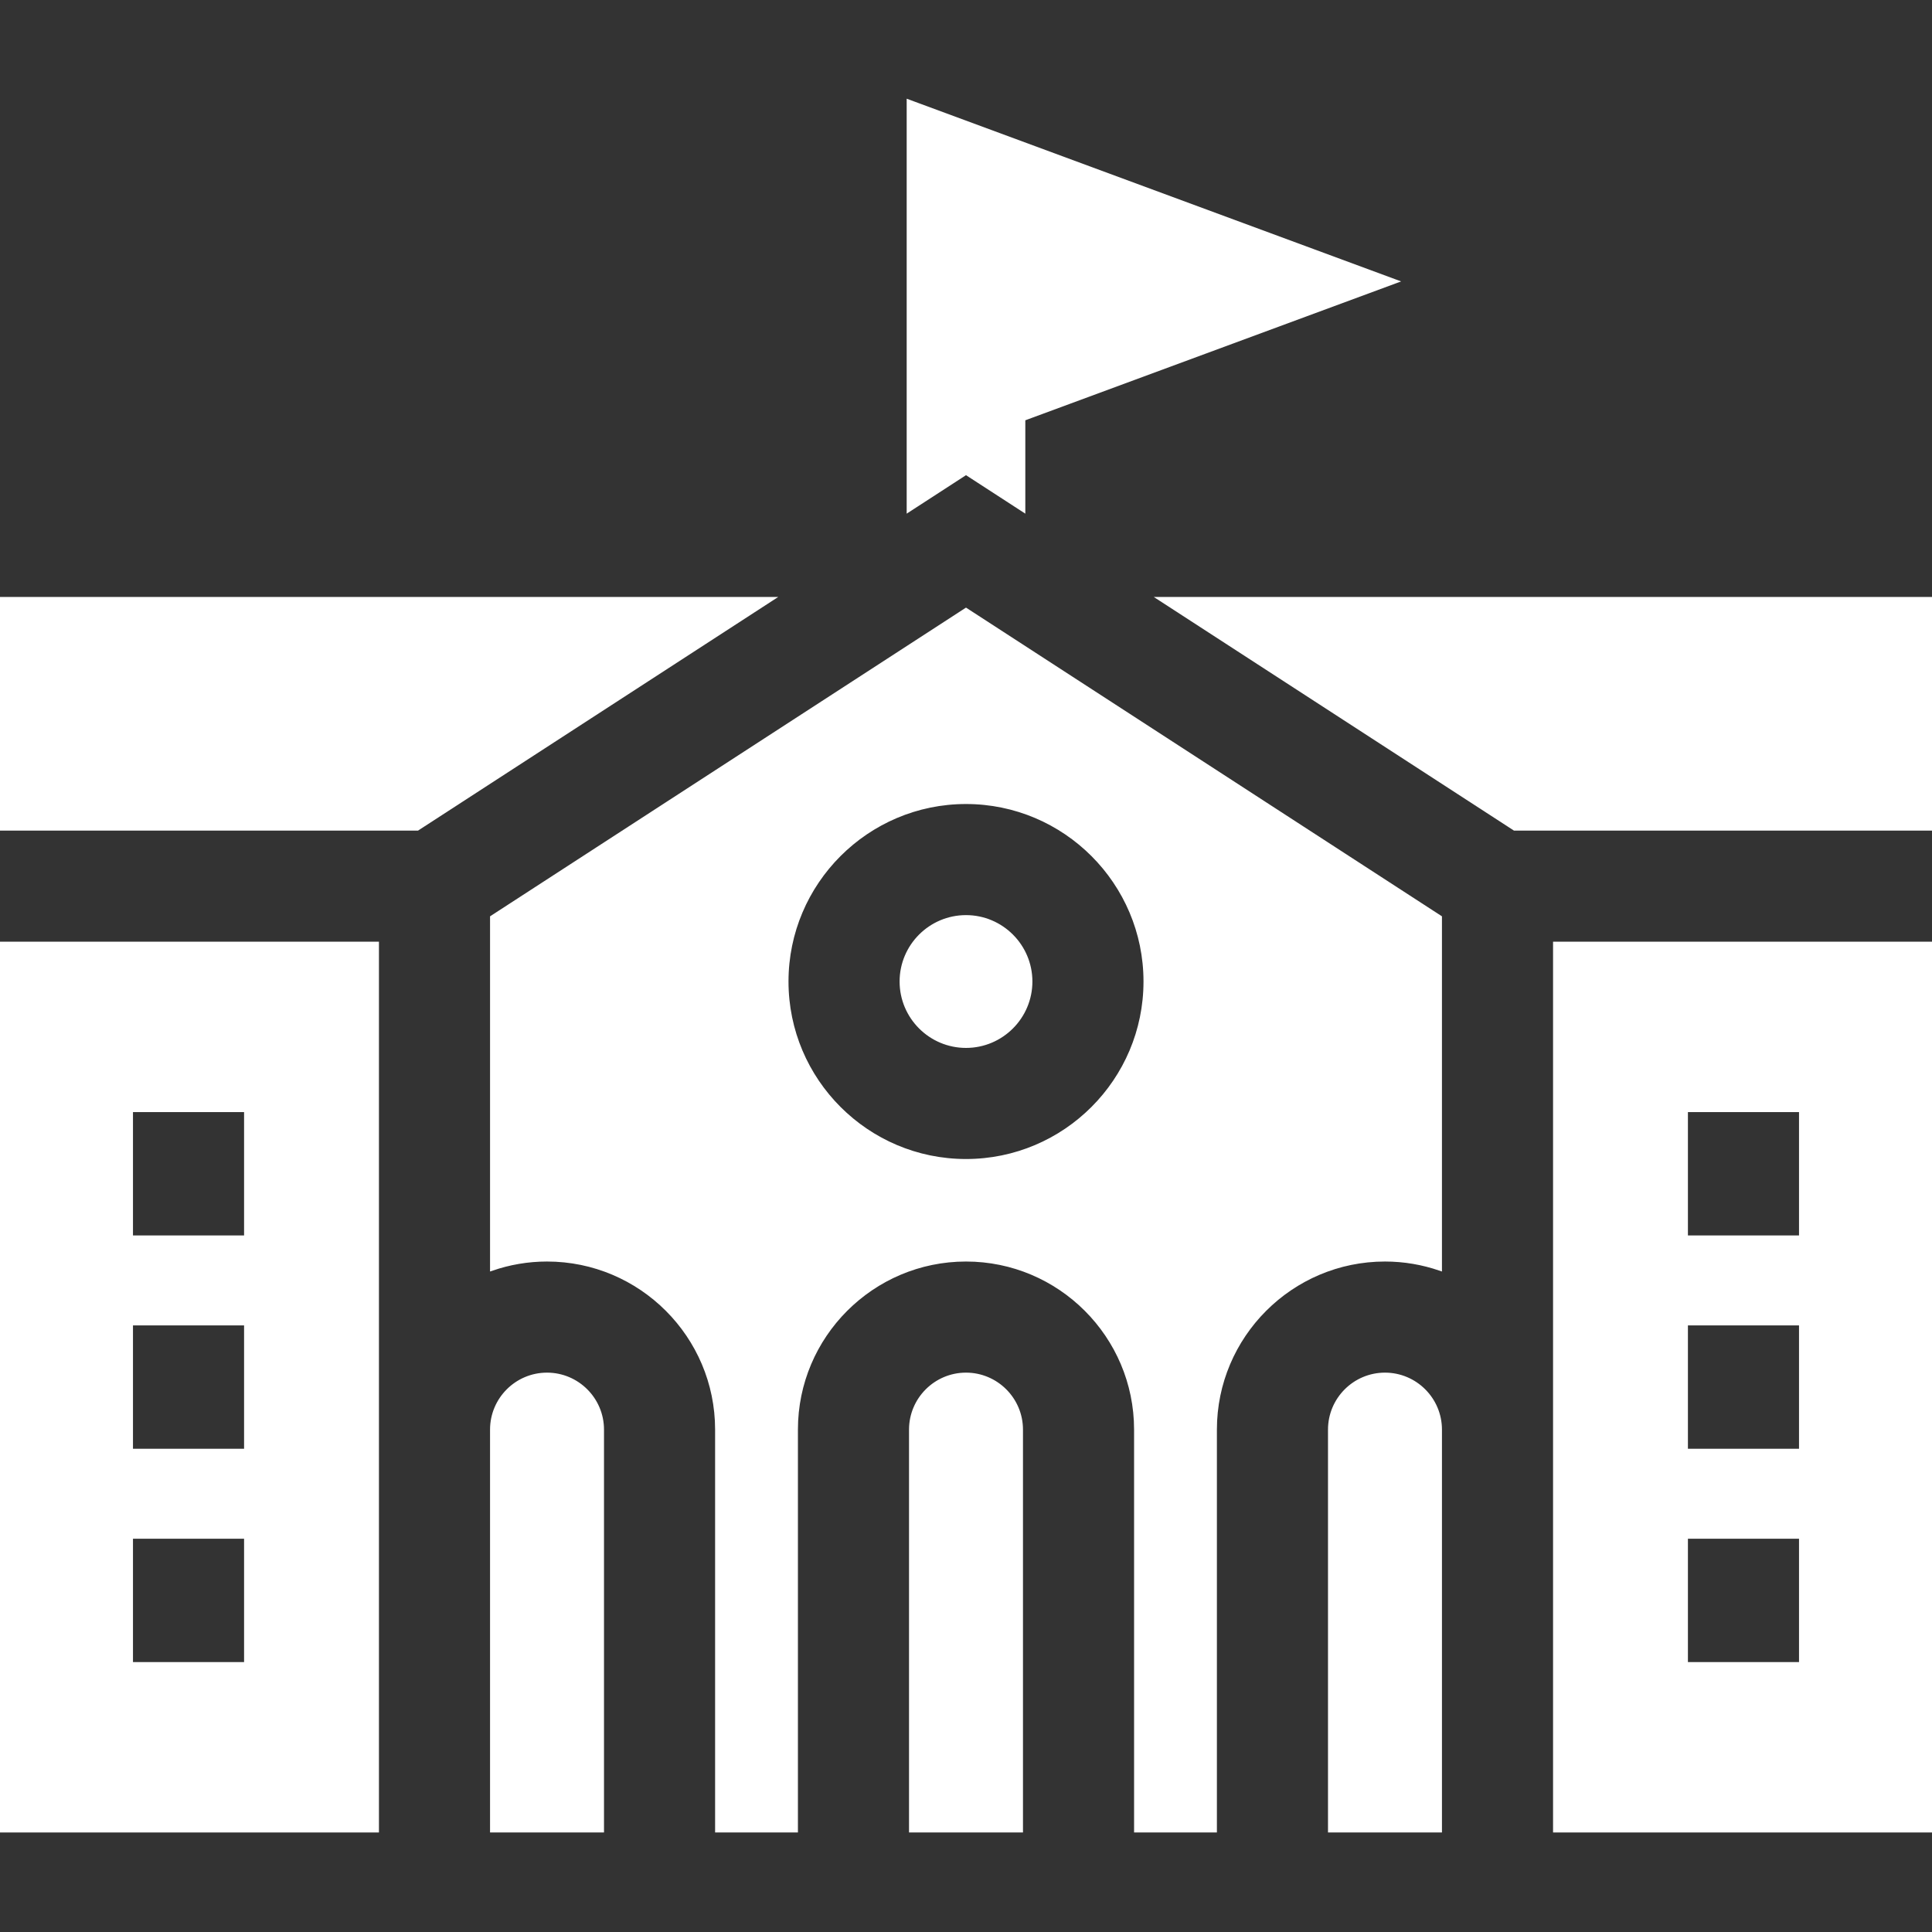
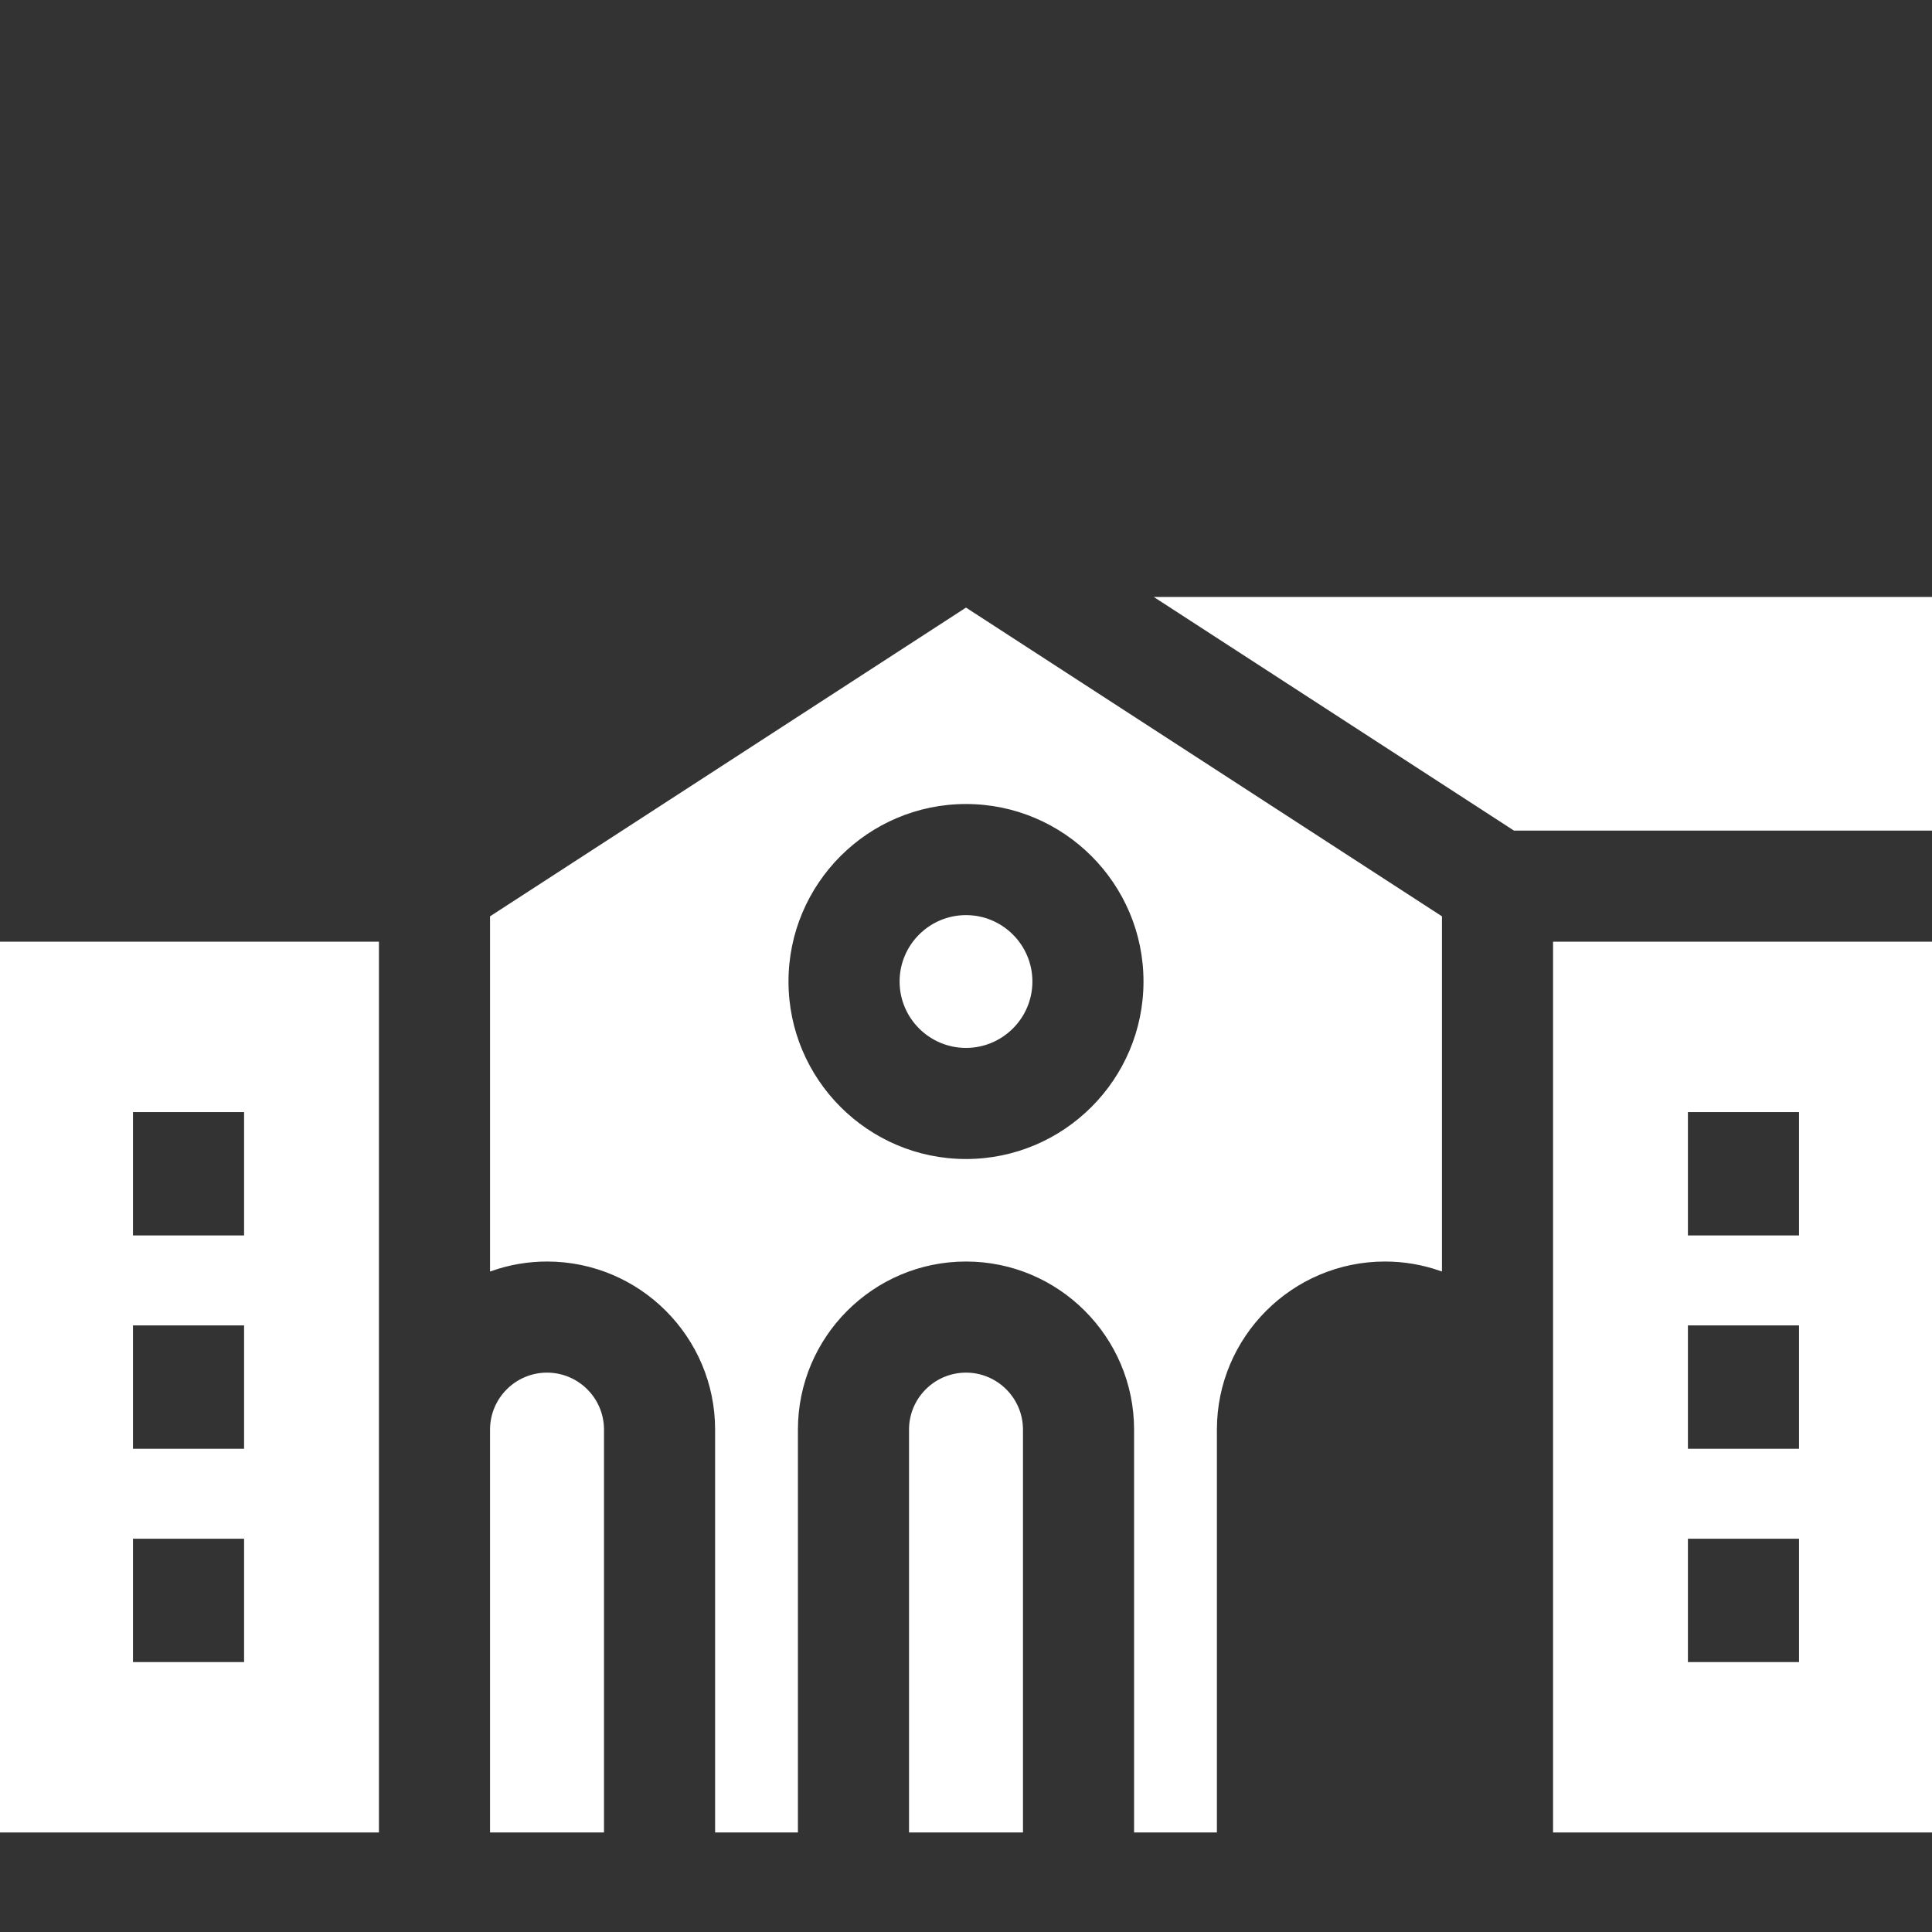
<svg xmlns="http://www.w3.org/2000/svg" fill="#ffffff" height="800px" width="800px" id="Layer_1" viewBox="0 0 512 512" xml:space="preserve" stroke="#ffffff">
  <rect x="0" y="0" width="512" height="512" fill="#333333" stroke="none" />
  <g id="SVGRepo_bgCarrier" stroke-width="0" />
  <g id="SVGRepo_tracerCarrier" stroke-linecap="round" stroke-linejoin="round" />
  <g id="SVGRepo_iconCarrier">
    <g>
      <g>
-         <polygon points="0,158.694 0,219.615 110.641,219.615 204.562,158.694 " />
-       </g>
+         </g>
    </g>
    <g>
      <g>
        <polygon points="307.438,158.694 401.359,219.615 512,219.615 512,158.694 " />
      </g>
    </g>
    <g>
      <g>
-         <polygon points="240.779,26.873 240.779,135.204 256,125.331 271.221,135.204 271.221,111.033 369.875,74.578 " />
-       </g>
+         </g>
    </g>
    <g>
      <g>
-         <path d="M367.034,364.262c-8.051,0-14.6,6.549-14.6,14.6v106.264h29.2V378.861C381.633,370.811,375.084,364.262,367.034,364.262z" />
-       </g>
+         </g>
    </g>
    <g>
      <g>
        <path d="M144.966,364.262c-8.051,0-14.6,6.549-14.6,14.6v106.264h29.2V378.861C159.567,370.811,153.017,364.262,144.966,364.262z" />
      </g>
    </g>
    <g>
      <g>
        <path d="M256,364.262c-8.05,0-14.599,6.549-14.599,14.599v106.265h29.199V378.861C270.599,370.811,264.05,364.262,256,364.262z" />
      </g>
    </g>
    <g>
      <g>
        <path d="M256,243.015c-9.427,0-17.097,7.669-17.097,17.097s7.67,17.097,17.097,17.097c9.427,0,17.097-7.67,17.097-17.097 S265.427,243.015,256,243.015z" />
      </g>
    </g>
    <g>
      <g>
        <path d="M256,161.616l-125.633,81.49v93.155c4.582-1.575,9.49-2.443,14.599-2.443c24.837,0,45.043,20.206,45.043,45.043v106.264 h20.949V378.86c0-24.836,20.206-45.042,45.042-45.042s45.042,20.206,45.042,45.042v106.265h20.949V378.861 c0-24.837,20.206-45.043,45.042-45.043c5.109,0,10.018,0.868,14.6,2.443v-93.155L256,161.616z M256,307.651 c-26.213,0-47.539-21.326-47.539-47.539s21.326-47.539,47.539-47.539c26.213,0,47.539,21.326,47.539,47.539 C303.539,286.325,282.213,307.651,256,307.651z" />
      </g>
    </g>
    <g>
      <g>
        <path d="M0,250.058v235.068h99.924V378.861V250.058H0z M65.183,440.968H34.74v-33.69h30.443V440.968z M65.183,384.436H34.74 v-33.69h30.443V384.436z M65.183,327.905H34.74v-33.69h30.443V327.905z" />
      </g>
    </g>
    <g>
      <g>
        <path d="M412.076,250.058v128.803v106.264H512V250.058H412.076z M477.259,440.968h-30.443v-33.69h30.443V440.968z M477.259,384.436h-30.443v-33.69h30.443V384.436z M477.259,327.905h-30.443v-33.69h30.443V327.905z" />
      </g>
    </g>
  </g>
</svg>